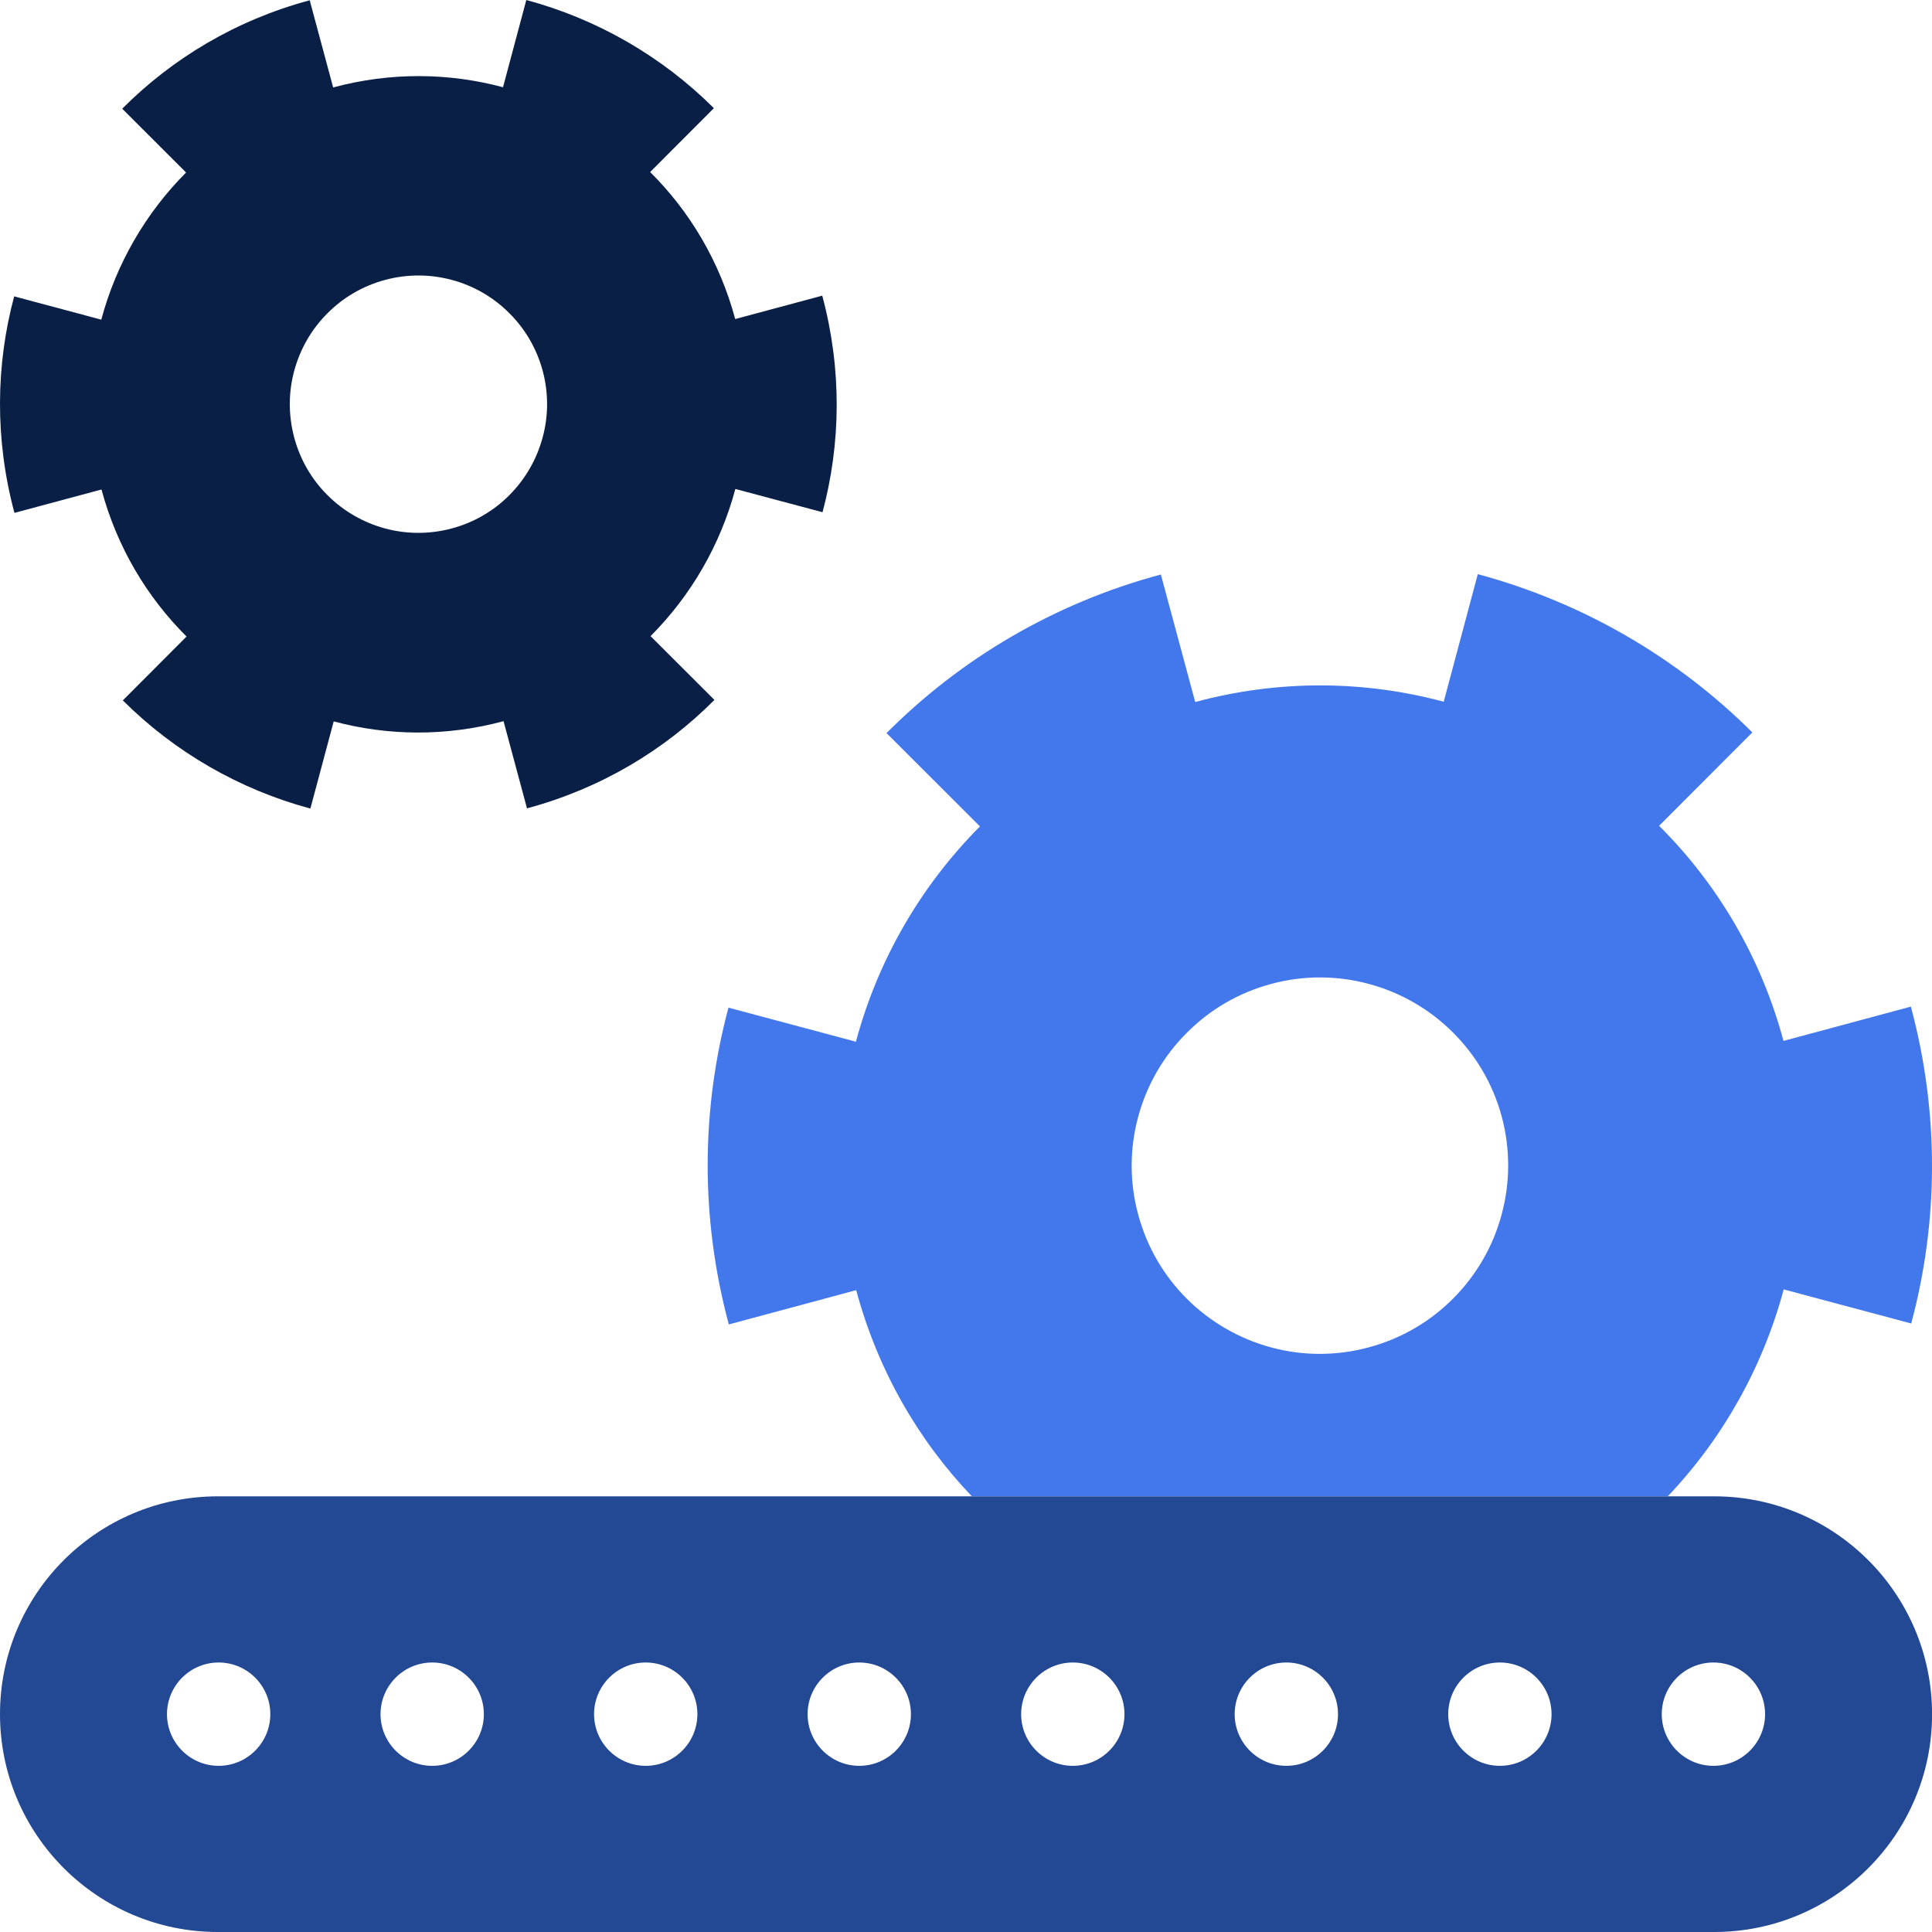
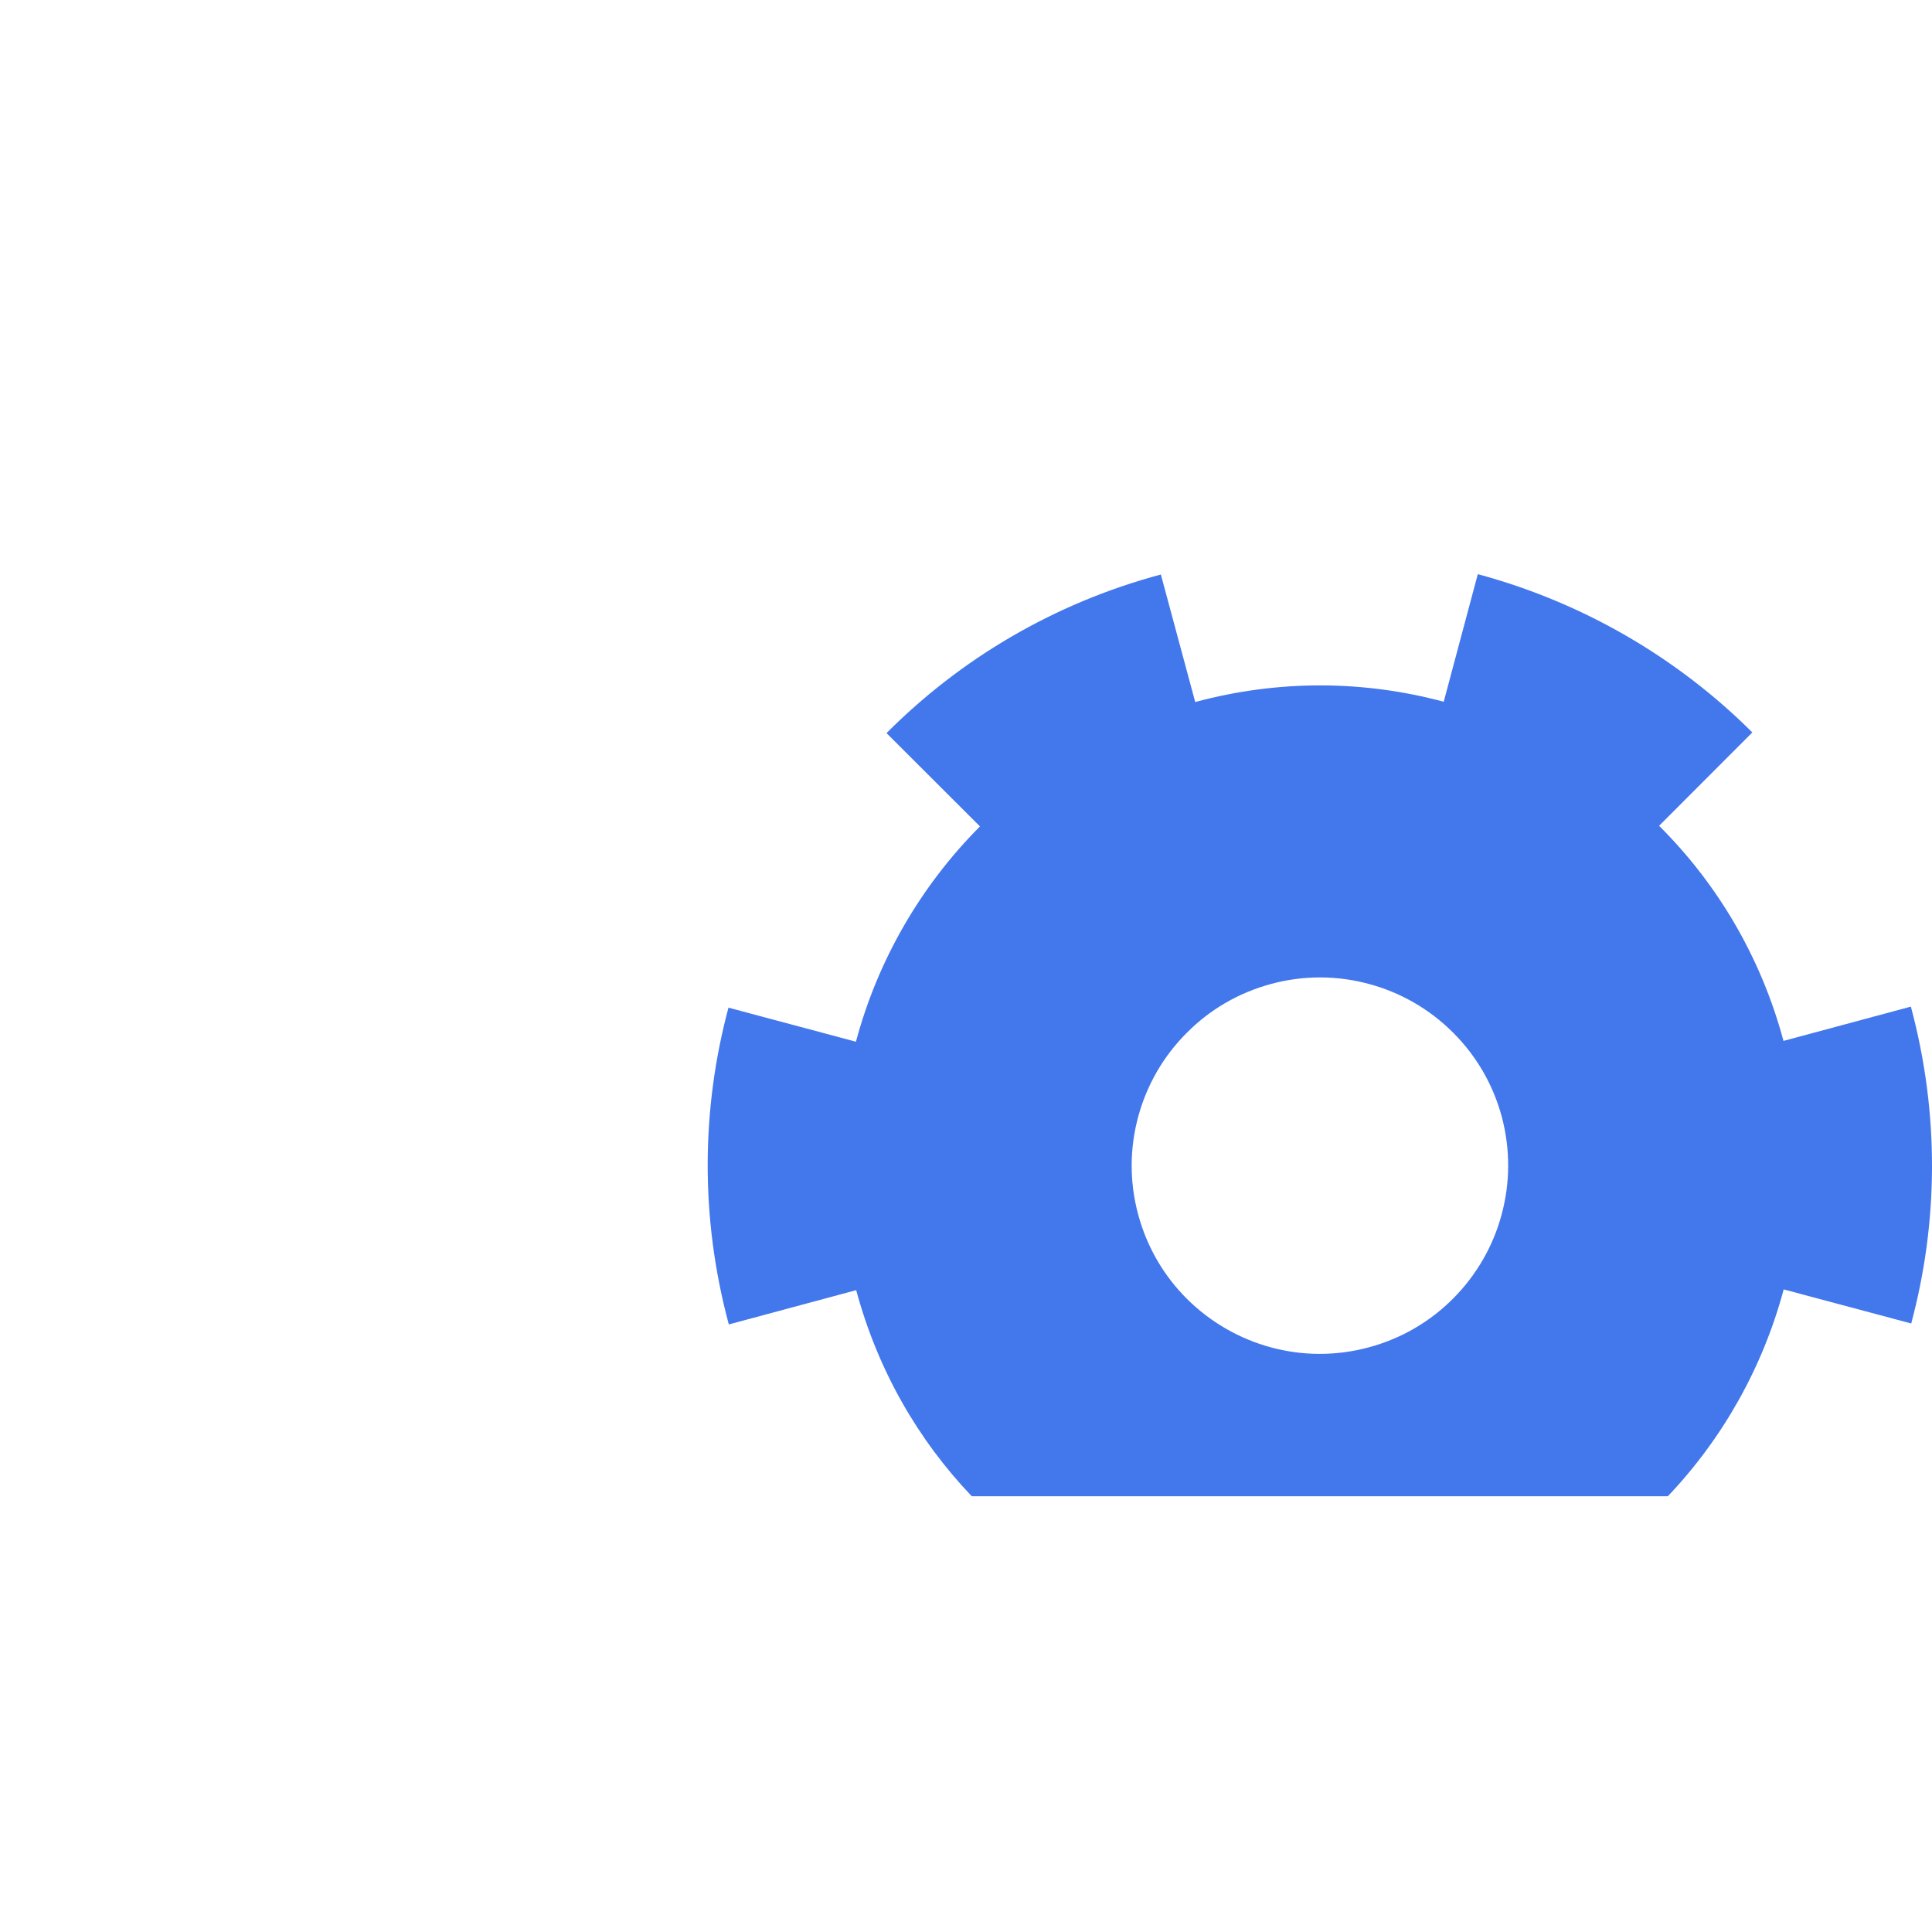
<svg xmlns="http://www.w3.org/2000/svg" version="1.1" id="Ebene_1" x="0px" y="0px" viewBox="0 0 283.46 283.46" style="enable-background:new 0 0 283.46 283.46;" xml:space="preserve">
  <style type="text/css"> .st0{fill:#4377EC;} .st1{fill:#234894;} .st2{fill:#FFFFFF;} .st3{fill:none;stroke:#0A1F46;stroke-width:10;stroke-linecap:round;stroke-linejoin:round;stroke-miterlimit:10;} .st4{fill:none;stroke:#234894;stroke-width:10;stroke-linecap:round;stroke-linejoin:round;stroke-miterlimit:10;} .st5{fill:#234894;stroke:#234894;stroke-width:1.5;stroke-miterlimit:10;} .st6{fill:none;stroke:#000000;stroke-width:10;stroke-linecap:round;stroke-linejoin:round;stroke-miterlimit:10;} .st7{fill:#0A1F46;} .st8{fill:#0A1F46;stroke:#0A1F46;stroke-width:3;stroke-miterlimit:10;} .st9{fill:none;stroke:#FFFFFF;stroke-width:10;stroke-linecap:round;stroke-linejoin:round;stroke-miterlimit:10;} .st10{fill:#FFFFFF;stroke:#FFFFFF;stroke-width:1.5;stroke-miterlimit:10;} .st11{fill:#FFFFFF;stroke:#FFFFFF;stroke-width:10;stroke-linecap:round;stroke-linejoin:round;stroke-miterlimit:10;} .st12{fill:#FFFFFF;stroke:#FFFFFF;stroke-width:3;stroke-miterlimit:10;} .st13{fill:#6BAAFF;} .st14{fill:#0A1F46;stroke:#0A1F46;stroke-width:5;stroke-miterlimit:10;} .st15{fill:none;stroke:#6BAAFF;stroke-width:10;stroke-linecap:round;stroke-linejoin:round;stroke-miterlimit:10;} .st16{fill:none;stroke:#0A1F46;stroke-width:8;stroke-linecap:round;stroke-linejoin:round;stroke-miterlimit:10;} .st17{stroke:#000000;stroke-width:3;stroke-miterlimit:10;} .st18{fill:#1A1A27;} .st19{fill:#33333F;} .st20{fill:#4D4D59;} .st21{fill:#666672;} .st22{fill:#9999A5;} .st23{fill:#CCCCD8;} .st24{stroke:#000000;stroke-width:1.5;stroke-miterlimit:10;} .st25{fill:none;stroke:#234894;stroke-width:10;stroke-miterlimit:10;} .st26{fill:#FFFFFF;stroke:#234894;stroke-width:10;stroke-linecap:round;stroke-linejoin:round;stroke-miterlimit:10;} .st27{fill:#234894;stroke:#234894;stroke-width:3;stroke-miterlimit:10;} .st28{fill:#E3EFFF;} .st29{fill:#FAFCFF;} .st30{fill:#F5F9FF;} .st31{fill:#B8D6FF;} .st32{fill:#99C4FF;} .st33{fill:#4377EC;stroke:#4377EC;stroke-width:2.66;stroke-linecap:round;stroke-linejoin:round;stroke-miterlimit:10;} .st34{fill:none;stroke:#234894;stroke-width:6.699;stroke-linecap:round;stroke-linejoin:round;stroke-miterlimit:10;} .st35{fill:none;stroke:#4377EC;stroke-width:6.442;stroke-linecap:round;stroke-linejoin:round;stroke-miterlimit:10;} .st36{fill:none;stroke:#234894;stroke-width:6.442;stroke-linecap:round;stroke-linejoin:round;stroke-miterlimit:10;} .st37{fill:none;stroke:#234894;stroke-width:7.954;stroke-linecap:round;stroke-linejoin:round;stroke-miterlimit:10;} .st38{fill:#234894;stroke:#234894;stroke-width:3.007;stroke-linejoin:round;stroke-miterlimit:10;} .st39{fill:none;stroke:#234894;stroke-width:6.337;stroke-linecap:round;stroke-linejoin:round;stroke-miterlimit:10;} .st40{fill:#4377EC;stroke:#4377EC;stroke-width:2.74;stroke-linecap:round;stroke-linejoin:round;stroke-miterlimit:10;} .st41{fill:#234894;stroke:#234894;stroke-width:4.383;stroke-miterlimit:10;} .st42{fill:none;stroke:#0A1F46;stroke-width:5.812;stroke-linecap:round;stroke-linejoin:round;stroke-miterlimit:10;} .st43{fill:#0A1F46;stroke:#0A1F46;stroke-width:10;stroke-linecap:round;stroke-linejoin:round;stroke-miterlimit:10;} </style>
  <g>
    <g>
      <g>
        <path class="st0" d="M280.36,147.69l-18.69,5.03c-3.33-12.39-9.76-23.11-18.25-31.56l13.68-13.7 c-11.14-11.11-25.07-19.13-40.28-23.22l-5,18.72c-11.56-3.11-24.07-3.3-36.46,0.04l-5.04-18.71 c-15.8,4.24-29.48,12.46-40.25,23.27l13.71,13.69c-8.72,8.75-15.01,19.66-18.2,31.59l-18.7-5c-3.95,14.74-4.2,30.68,0.05,46.48 l18.69-5.03c3.16,11.75,9.1,22.01,16.96,30.24h102.12c8.1-8.52,13.95-18.98,17-30.35l18.71,5 C284.36,179.44,284.61,163.5,280.36,147.69z M220.33,178.14c-1.24,4.68-3.71,8.95-7.13,12.38c-3.31,3.33-7.51,5.85-12.37,7.16 c-4.86,1.31-9.77,1.24-14.3,0.02c-4.67-1.25-8.95-3.72-12.38-7.13c-3.33-3.31-5.85-7.52-7.16-12.38 c-1.31-4.86-1.23-9.76-0.01-14.29c1.25-4.68,3.72-8.96,7.15-12.37c3.31-3.34,7.51-5.86,12.37-7.17 c4.86-1.31,9.76-1.23,14.29-0.01c4.68,1.24,8.96,3.71,12.38,7.13c3.33,3.31,5.86,7.51,7.17,12.37 C221.63,168.7,221.55,173.61,220.33,178.14z" />
      </g>
-       <path class="st7" d="M107.87,46.81c-2.28-8.47-6.67-15.8-12.48-21.57l9.35-9.37C97.12,8.27,87.61,2.79,77.22,0L73.8,12.8 c-7.9-2.12-16.45-2.25-24.92,0.03L45.44,0.04c-10.8,2.9-20.15,8.52-27.51,15.91l9.37,9.36c-5.96,5.98-10.26,13.44-12.44,21.59 L2.08,43.48c-2.7,10.07-2.86,20.97,0.04,31.77l12.77-3.43c2.28,8.47,6.68,15.8,12.48,21.57l-9.35,9.37 c7.62,7.6,17.13,13.08,27.52,15.87l3.42-12.79c7.9,2.12,16.45,2.25,24.92-0.03l3.44,12.79c10.79-2.9,20.14-8.51,27.5-15.91 l-9.37-9.36c5.96-5.97,10.26-13.44,12.44-21.59l12.79,3.41c2.7-10.07,2.86-20.97-0.04-31.77L107.87,46.81z M74.74,72.64 c-2.26,2.28-5.13,4-8.45,4.89c-3.32,0.89-6.68,0.84-9.77,0.01c-3.19-0.86-6.12-2.54-8.46-4.88c-2.28-2.26-4-5.14-4.89-8.46 c-0.89-3.32-0.84-6.67-0.01-9.77c0.86-3.2,2.54-6.13,4.88-8.46c2.26-2.28,5.13-4,8.45-4.9c3.32-0.89,6.67-0.84,9.77-0.01 c3.2,0.85,6.12,2.53,8.46,4.88c2.28,2.26,4,5.13,4.9,8.45c0.89,3.32,0.84,6.68,0,9.77C78.76,67.38,77.07,70.3,74.74,72.64z" />
      <g>
-         <path class="st1" d="M251.5,219.54H31.97C14.31,219.54,0,233.84,0,251.49v0.01c0,17.64,14.31,31.96,31.97,31.96H251.5 c17.65,0,31.97-14.31,31.97-31.96v-0.01C283.46,233.84,269.15,219.54,251.5,219.54z M32.08,259.08c-4.18,0-7.58-3.4-7.58-7.58 c0-4.18,3.4-7.58,7.58-7.58s7.58,3.4,7.58,7.58C39.66,255.68,36.26,259.08,32.08,259.08z M63.41,259.08 c-4.18,0-7.58-3.4-7.58-7.58c0-4.18,3.4-7.58,7.58-7.58s7.58,3.4,7.58,7.58C70.99,255.68,67.59,259.08,63.41,259.08z M94.74,259.08c-4.18,0-7.58-3.4-7.58-7.58c0-4.18,3.4-7.58,7.58-7.58s7.58,3.4,7.58,7.58 C102.32,255.68,98.92,259.08,94.74,259.08z M126.07,259.08c-4.18,0-7.58-3.4-7.58-7.58c0-4.18,3.4-7.58,7.58-7.58 c4.18,0,7.58,3.4,7.58,7.58C133.65,255.68,130.25,259.08,126.07,259.08z M157.4,259.08c-4.18,0-7.58-3.4-7.58-7.58 c0-4.18,3.4-7.58,7.58-7.58s7.58,3.4,7.58,7.58C164.98,255.68,161.58,259.08,157.4,259.08z M188.73,259.08 c-4.18,0-7.58-3.4-7.58-7.58c0-4.18,3.4-7.58,7.58-7.58s7.58,3.4,7.58,7.58C196.31,255.68,192.91,259.08,188.73,259.08z M220.06,259.08c-4.18,0-7.58-3.4-7.58-7.58c0-4.18,3.4-7.58,7.58-7.58c4.18,0,7.58,3.4,7.58,7.58 C227.64,255.68,224.24,259.08,220.06,259.08z M251.39,259.08c-4.18,0-7.58-3.4-7.58-7.58c0-4.18,3.4-7.58,7.58-7.58 s7.58,3.4,7.58,7.58C258.97,255.68,255.57,259.08,251.39,259.08z" />
-       </g>
+         </g>
    </g>
  </g>
</svg>